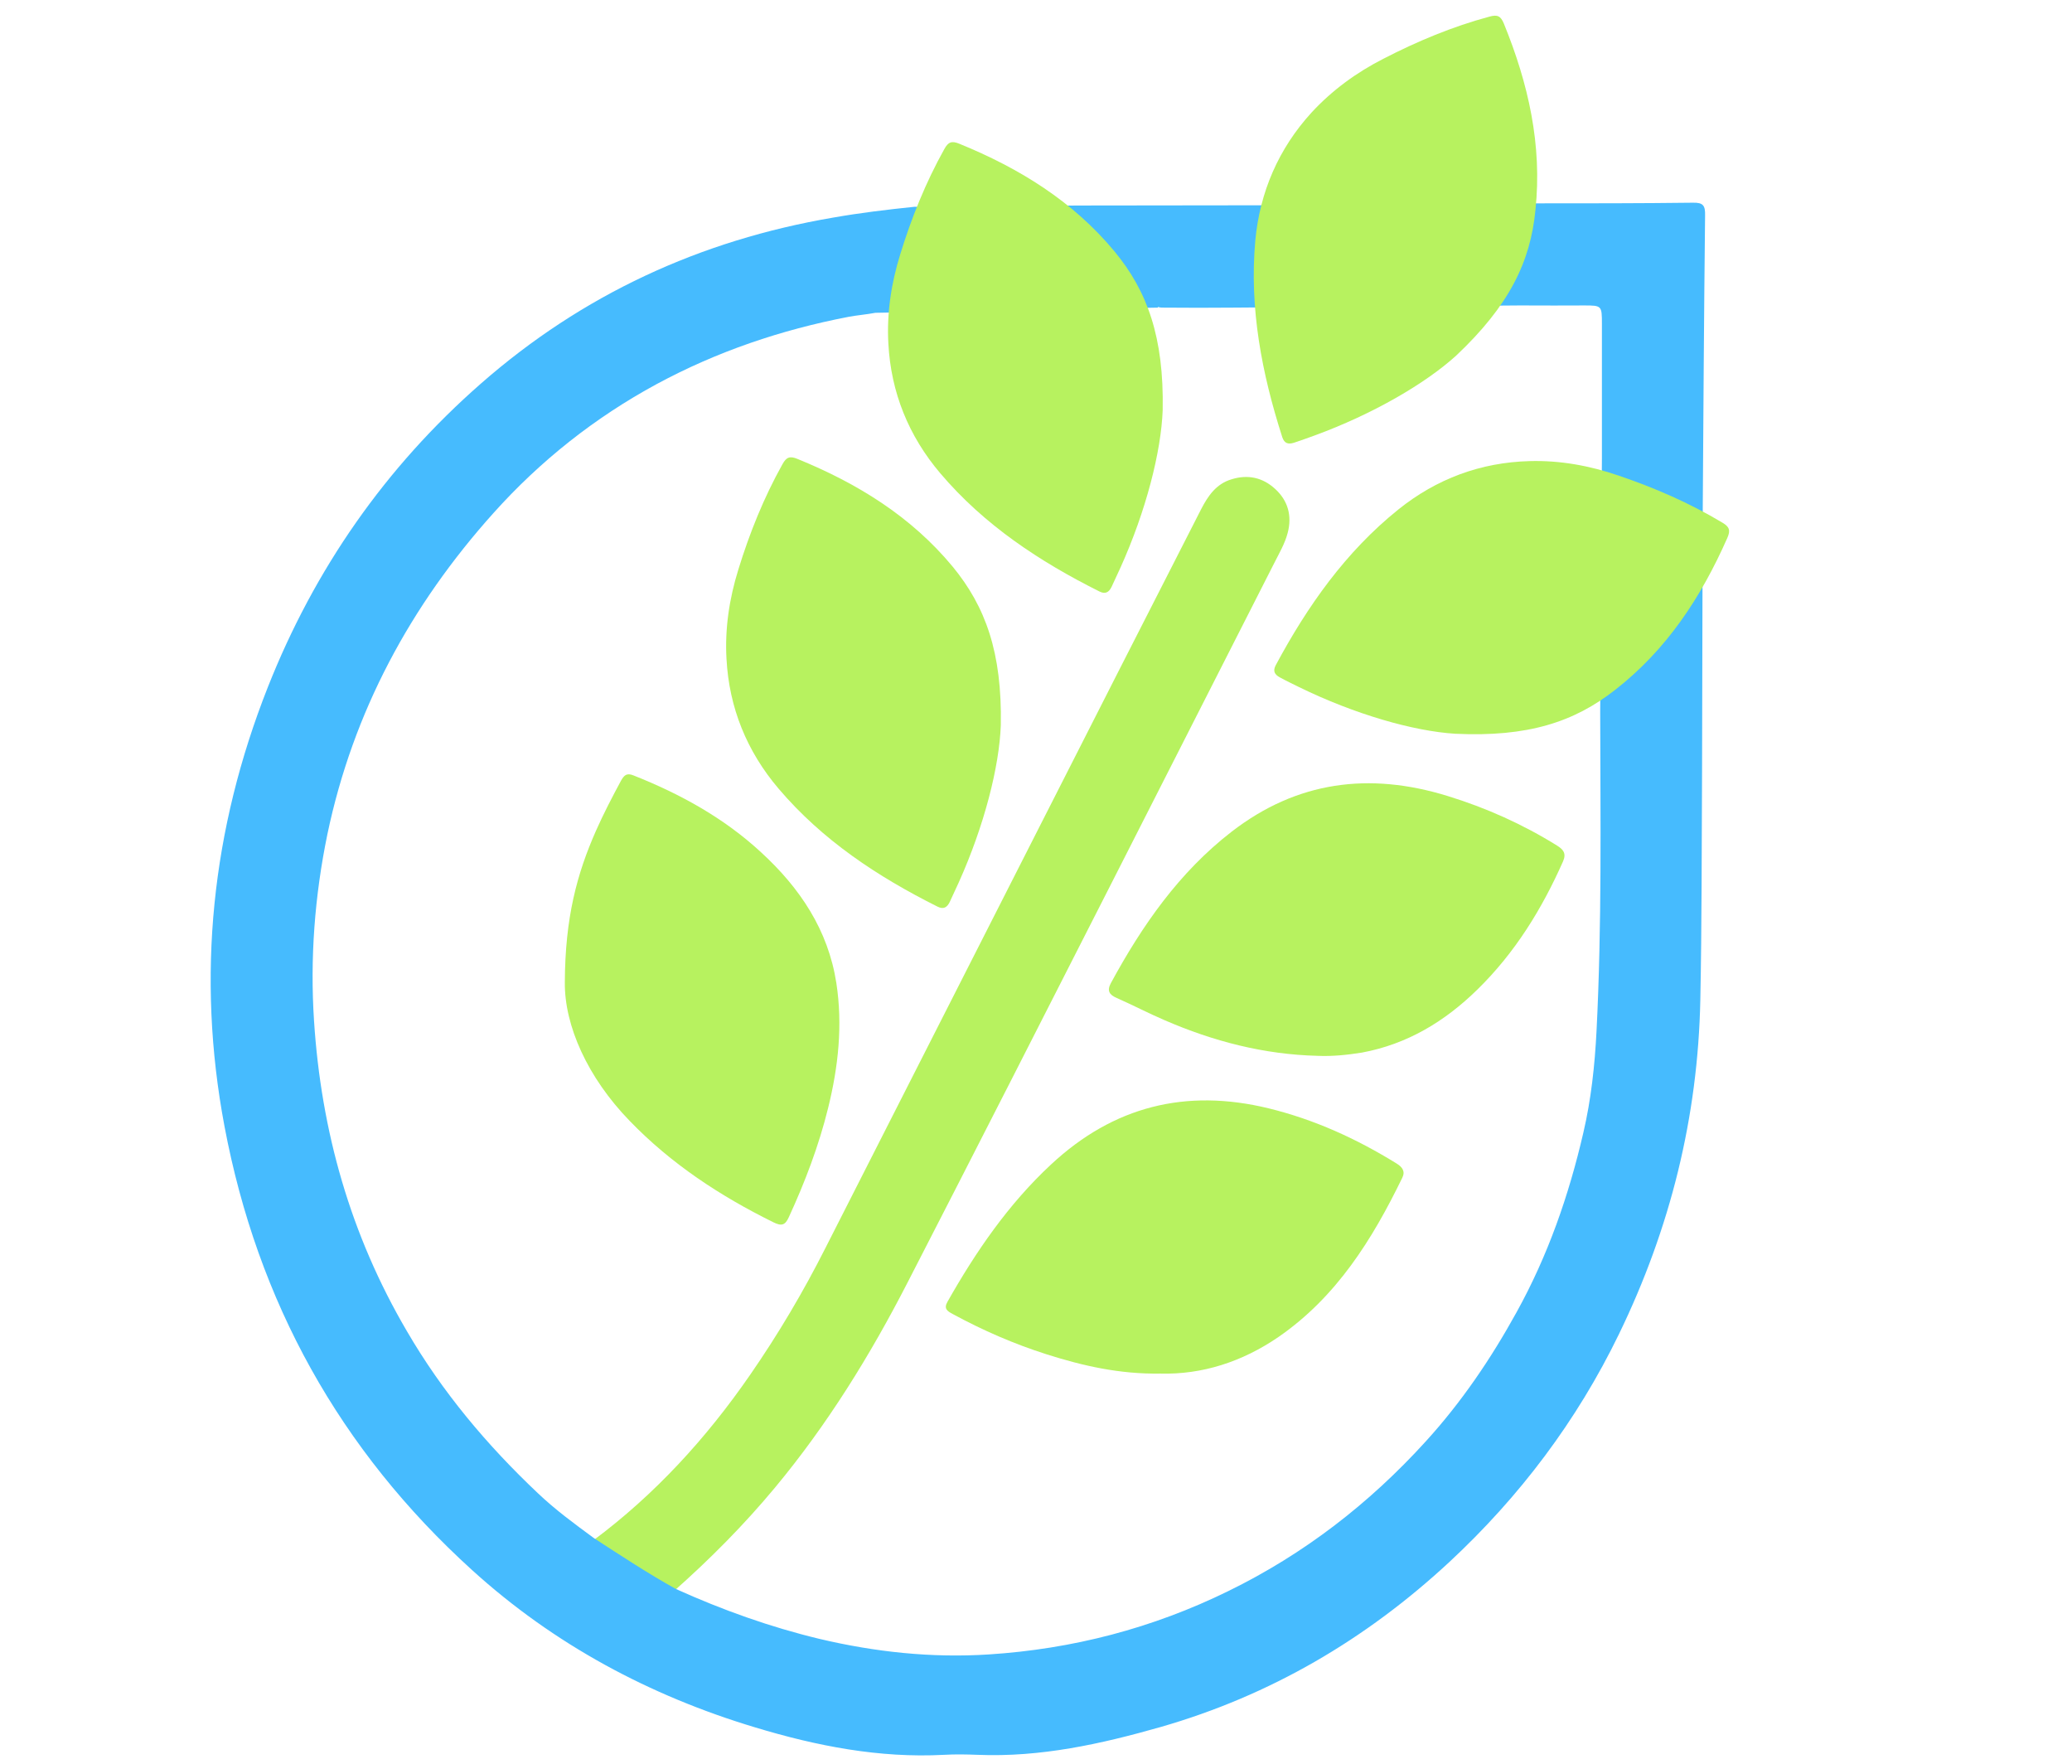
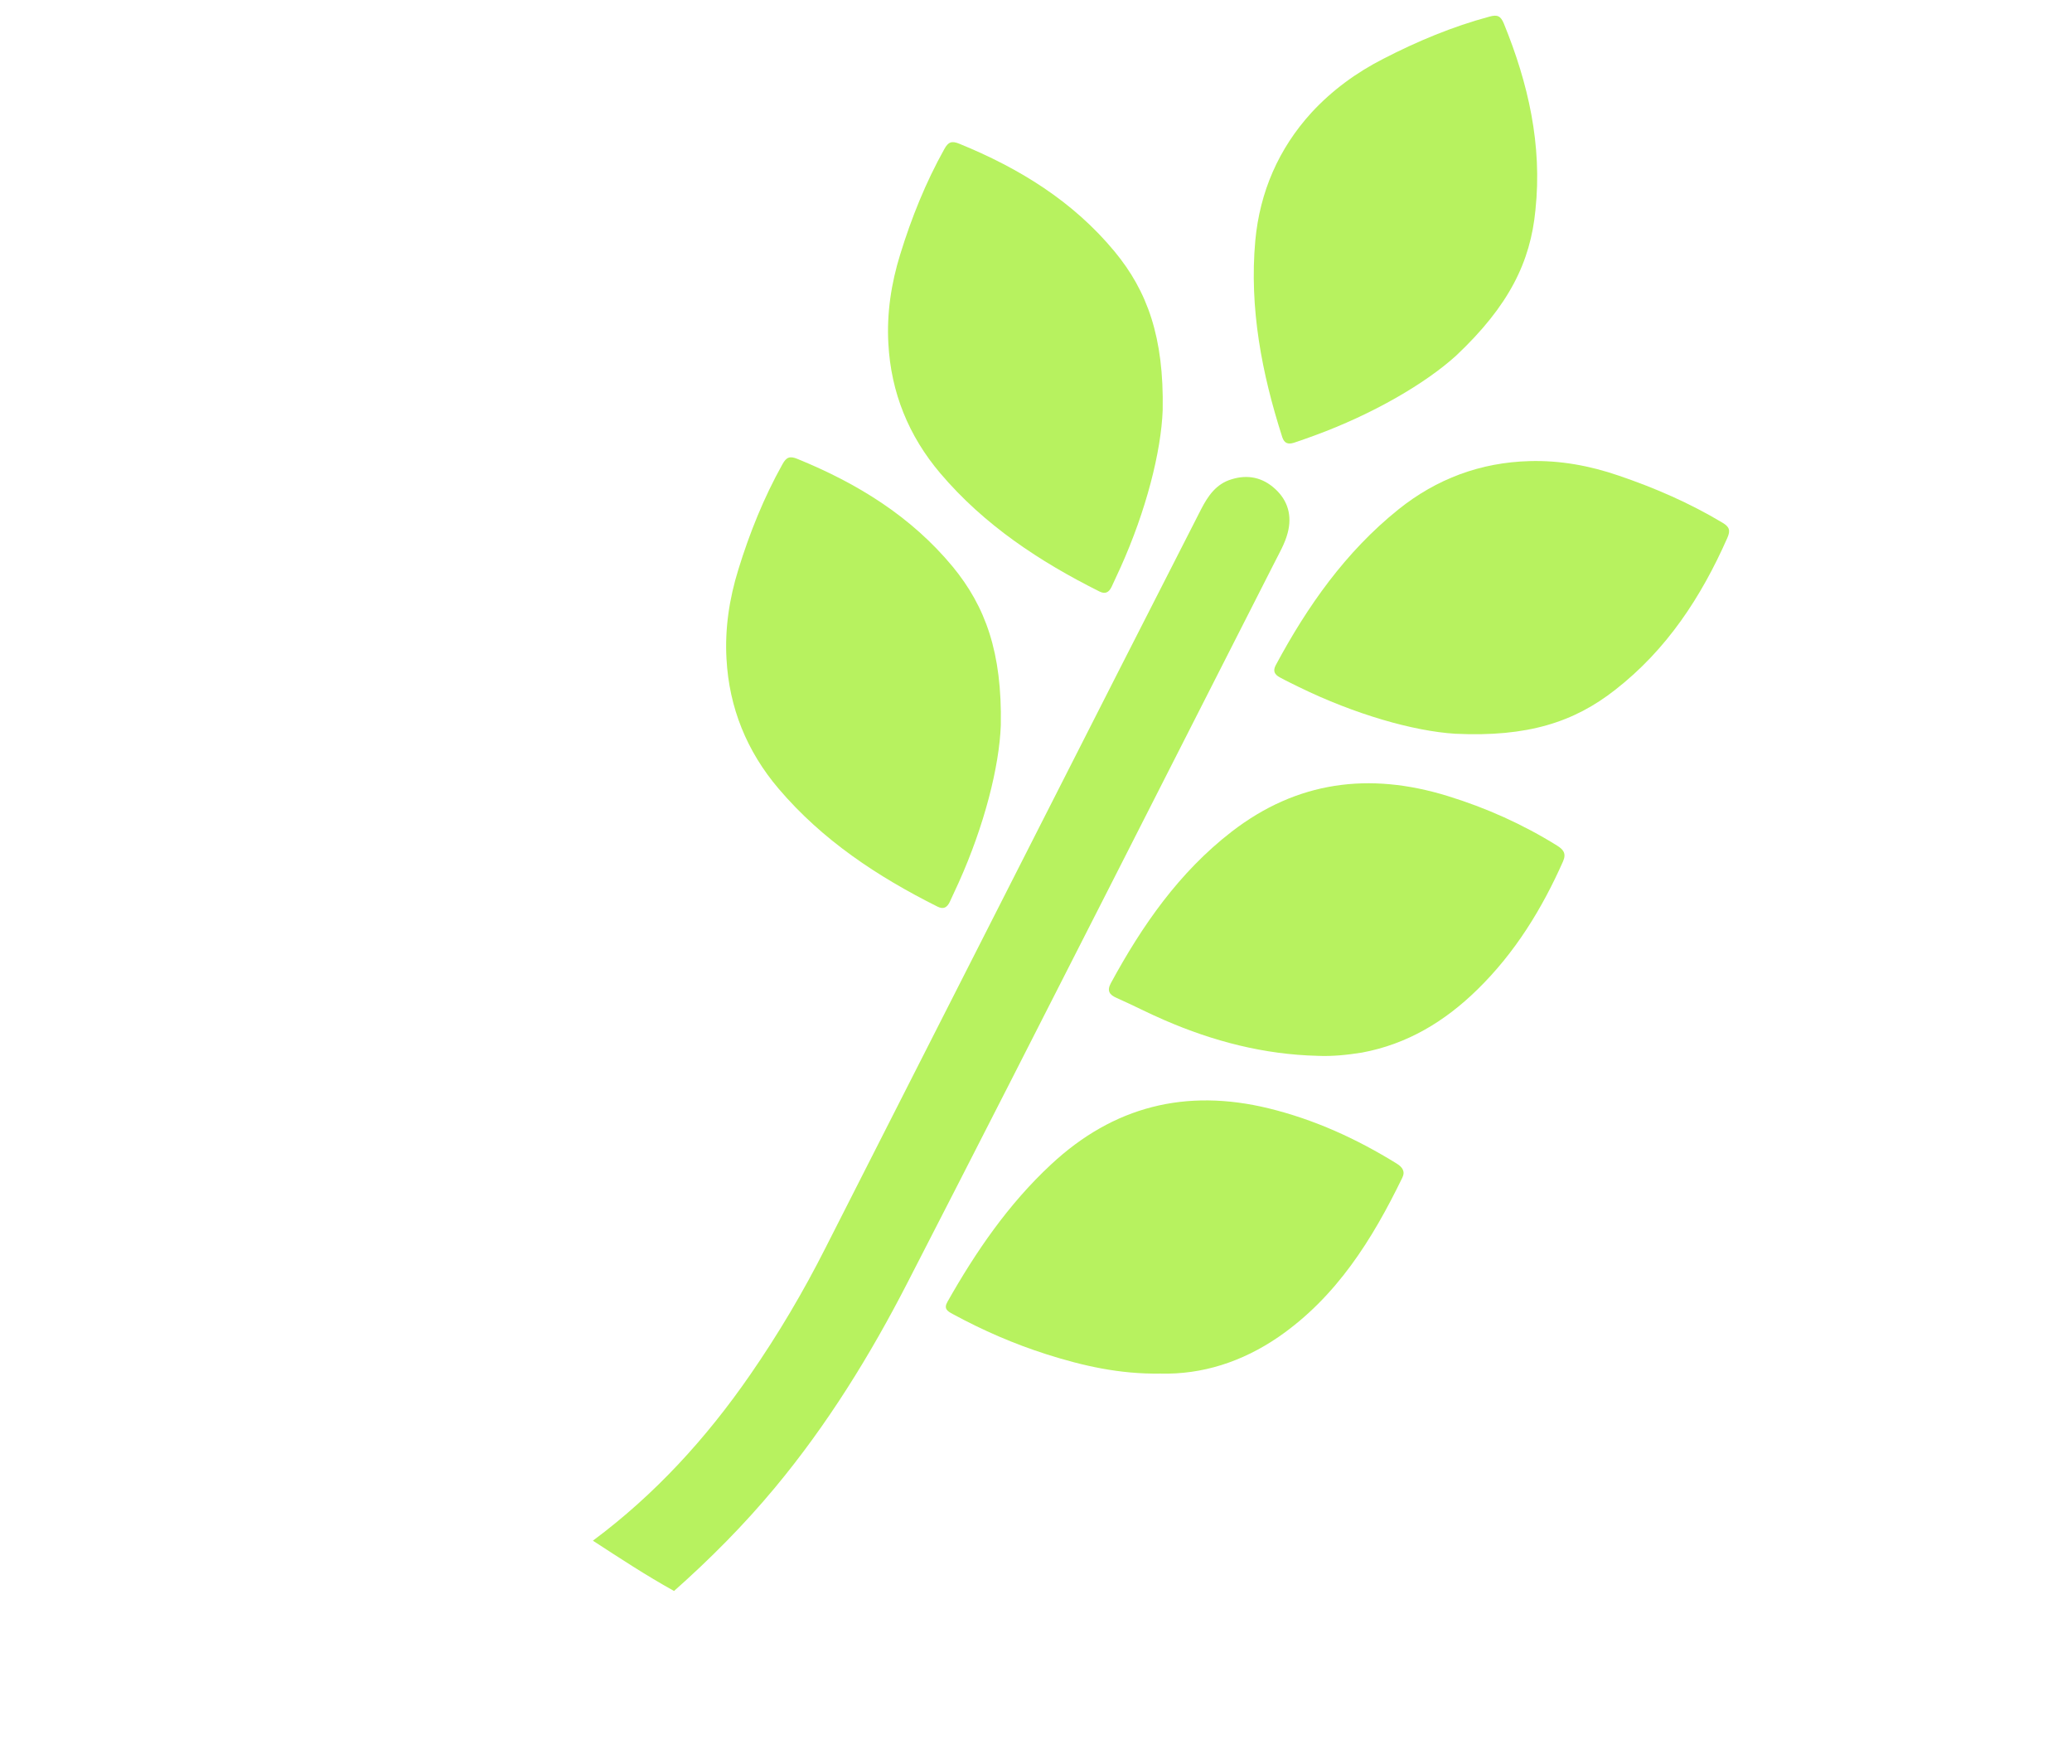
<svg xmlns="http://www.w3.org/2000/svg" version="1.1" x="0px" y="0px" viewBox="0 0 960 817" style="enable-background:new 0 0 960 817;" xml:space="preserve">
  <style type="text/css">
	.st0{fill:#B7F25F;}
	.st1{fill:#46BBFE;}
</style>
  <g id="Calque_1">
    <g>
      <path class="st0" d="M274.7,713.7c28.8-21.4,52.6-47.5,72.9-76.9c13-18.8,24.6-38.4,34.9-58.8c33.1-65.2,66.3-130.4,99.4-195.6    c24.8-48.9,49.7-97.7,74.6-146.5c3.2-6.2,7-11.8,14.2-13.9c7.5-2.3,14.3-0.8,20,4.4c6.1,5.5,8,12.6,5.9,20.5    c-1.3,5-4,9.5-6.3,14.1c-25,49.1-50,98.3-75,147.5c-31.5,61.9-63,123.8-94.8,185.6c-17.3,33.7-37.2,65.9-61.5,95.1    c-14.3,17.2-30,33-46.7,47.8C299.3,729.8,287,721.7,274.7,713.7z" />
      <path class="st0" d="M537.7,636.3c-19,0.3-36-3.6-52.7-8.9c-15.1-4.8-29.6-11.1-43.6-18.7c-2.4-1.3-4.3-2.4-2.4-5.7    c13.2-23.3,28.2-45.2,48-63.6c28.9-26.9,62.4-35.3,100.7-26c21.3,5.2,40.8,14.1,59.4,25.6c2.6,1.6,4.1,3.6,2.6,6.6    c-13.9,28.6-30.5,55.2-57.3,73.7C575.5,630.9,556.9,636.8,537.7,636.3z" />
      <path class="st0" d="M610.5,489.1c-24.8-0.6-48.3-6.7-70.9-16.5c-7.5-3.2-14.7-7-22.2-10.3c-3.5-1.5-4.6-3.4-2.7-6.9    c14.5-26.7,31.6-51.3,55.9-70.1c30.4-23.5,63.9-27.7,100-16.6c17.9,5.5,34.9,13.1,50.8,23c2.9,1.8,4.4,3.6,2.8,7.3    c-9.8,22.1-22.3,42.4-39.7,59.4c-15.1,14.8-32.5,25.3-53.5,29.2C624.1,488.7,617.3,489.4,610.5,489.1z" />
      <path class="st0" d="M463.7,335.9c-0.7,19.3-7.7,46.7-19.5,72.9c-1.4,3-2.8,6.1-4.2,9.1c-1.2,2.4-2.8,3.5-5.6,2.1    c-27.8-13.9-53.4-30.8-73.7-54.7c-14.7-17.3-22.9-37.5-24.1-60.1c-0.8-14,1.3-27.9,5.5-41.4c5.2-16.9,11.8-33.3,20.4-48.7    c1.8-3.3,3.4-4,7-2.5c27.7,11.3,52.6,26.6,71.9,49.9C456.6,281,464.3,302.2,463.7,335.9z" />
-       <path class="st0" d="M261.7,455.1c0.1-30.1,5.7-50.5,14.4-70.2c3.5-7.9,7.5-15.6,11.6-23.2c1.4-2.5,2.6-3.8,5.8-2.5    c21.7,8.6,41.9,19.7,59.1,35.6c18,16.5,31.1,36,34.9,60.6c3,19.5,0.9,38.8-3.8,57.8c-4.3,17.5-10.7,34.3-18.2,50.6    c-1.7,3.8-3.4,4.3-7.2,2.4c-24.7-12.2-47.4-27.1-66.6-47C272.2,499.1,261.5,475.1,261.7,455.1z" />
-       <path class="st1" d="M784.4,93.9c-24.5,0.3-48.9,0.3-73.4,0.3l-128.1,0.9c-27.7,0-55.4,0.1-83.1,0.1l-76.2,0.6    c-12.6,1.3-25.1,2.8-37.6,5c-61.6,10.5-116.2,35.7-163.2,76.9c-44.3,38.8-77.1,86-98.7,140.6c-26,65.8-33.2,133.8-20.1,203.4    c15.3,81.2,53.4,150,114.7,205.6c38,34.5,82.3,58.2,131.2,72.9c28.4,8.6,57.5,14.3,87.5,12.7c5.2-0.3,10.3-0.2,15.5,0    c29.2,1.2,57.2-5,84.9-12.9c50.8-14.6,95.1-40.6,133.7-76.4c32.6-30.3,59.1-65.4,78.6-105.6c23.8-49,36.6-100.5,37.7-154.9    c0.7-35.3,0.6-70.6,0.8-106c0.1-27.7,0.1-55.3,0.2-83l0.1-35c0.3-46.4,0.6-92.9,1.1-139.3C790.1,95.3,789.2,93.8,784.4,93.9z     M739.7,477.7c-0.8,15.8-2.5,31.6-6.1,47c-6.7,29-16.4,56.9-30.9,83.1c-11.9,21.6-25.6,41.8-42.2,60    c-26.1,28.7-56.3,52.1-91.5,69.3c-35.1,17.2-72.1,26.8-110.9,29.3c-26.4,1.7-52.6-1.1-78.4-7.2c-22.9-5.5-45-13.4-66.5-23.1    c-13-7.2-25.4-15.4-37.9-23.5c-9-6.6-18-13.2-26.1-20.9c-23.6-22.3-44.3-46.9-60.7-75.1c-26.1-44.5-39.7-92.6-43-143.7    c-1.9-29,0.3-57.9,6.2-86.5c11.9-56.7,38.5-105.9,76.9-148.7c21.7-24.2,46.9-44.2,75.7-59.8c28-15.1,57.6-25.1,88.7-31.1    c4.2-0.8,8.4-1.1,12.6-1.9l130.8-2.4l0.1-0.3c0.7,0.2,1.3,0.3,1.9,0.3c11.3,0.1,22.6,0.1,33.9,0l131.4-1c0.5,0,1,0,1.5,0l0.9,0    c9.3,0.1,18.6,0,27.9,0c8.1,0,8.2,0.1,8.2,8.5c0,20.8,0,41.5,0,62.3l-0.8,117.5C741.5,379.2,742.2,428.5,739.7,477.7z" />
    </g>
  </g>
  <g id="Calque_2">
    <g>
      <path class="st0" d="M538.7,189.9c-0.7,19.3-7.7,46.7-19.5,72.9c-1.4,3-2.8,6.1-4.2,9.1c-1.2,2.4-2.8,3.5-5.6,2.1    c-27.8-13.9-53.4-30.8-73.7-54.7c-14.7-17.3-22.9-37.5-24.1-60.1c-0.8-14,1.3-27.9,5.5-41.4c5.2-16.9,11.8-33.3,20.4-48.7    c1.8-3.3,3.4-4,7-2.5c27.7,11.3,52.6,26.6,71.9,49.9C531.6,134.9,539.3,156.2,538.7,189.9z" />
      <path class="st0" d="M674.7,164.7c-14.3,13-38.7,27.2-65.8,37.1c-3.1,1.1-6.3,2.3-9.4,3.3c-2.6,0.8-4.4,0.4-5.4-2.6    c-9.5-29.6-15.3-59.7-12.5-91c2.1-22.6,10.8-42.6,26-59.3c9.5-10.3,20.8-18.6,33.4-25c15.7-8.1,32-14.9,49.1-19.5    c3.6-1,5.2-0.4,6.7,3.3c11.3,27.7,17.8,56.2,14.6,86.3C709.1,121.3,699.2,141.6,674.7,164.7z" />
      <path class="st0" d="M674.2,339.9c-19.3-1.2-46.5-9-72.3-21.6c-3-1.5-6-2.9-8.9-4.5c-2.4-1.3-3.4-2.9-1.9-5.7    c14.7-27.4,32.4-52.5,56.8-72.1c17.7-14.2,38.1-21.8,60.8-22.4c14-0.4,27.8,2.1,41.2,6.7c16.8,5.7,32.9,12.7,48.1,21.8    c3.2,1.9,3.9,3.5,2.3,7.1c-12.1,27.4-28.1,51.8-52,70.4C729.3,334.5,707.8,341.5,674.2,339.9z" />
    </g>
  </g>
</svg>